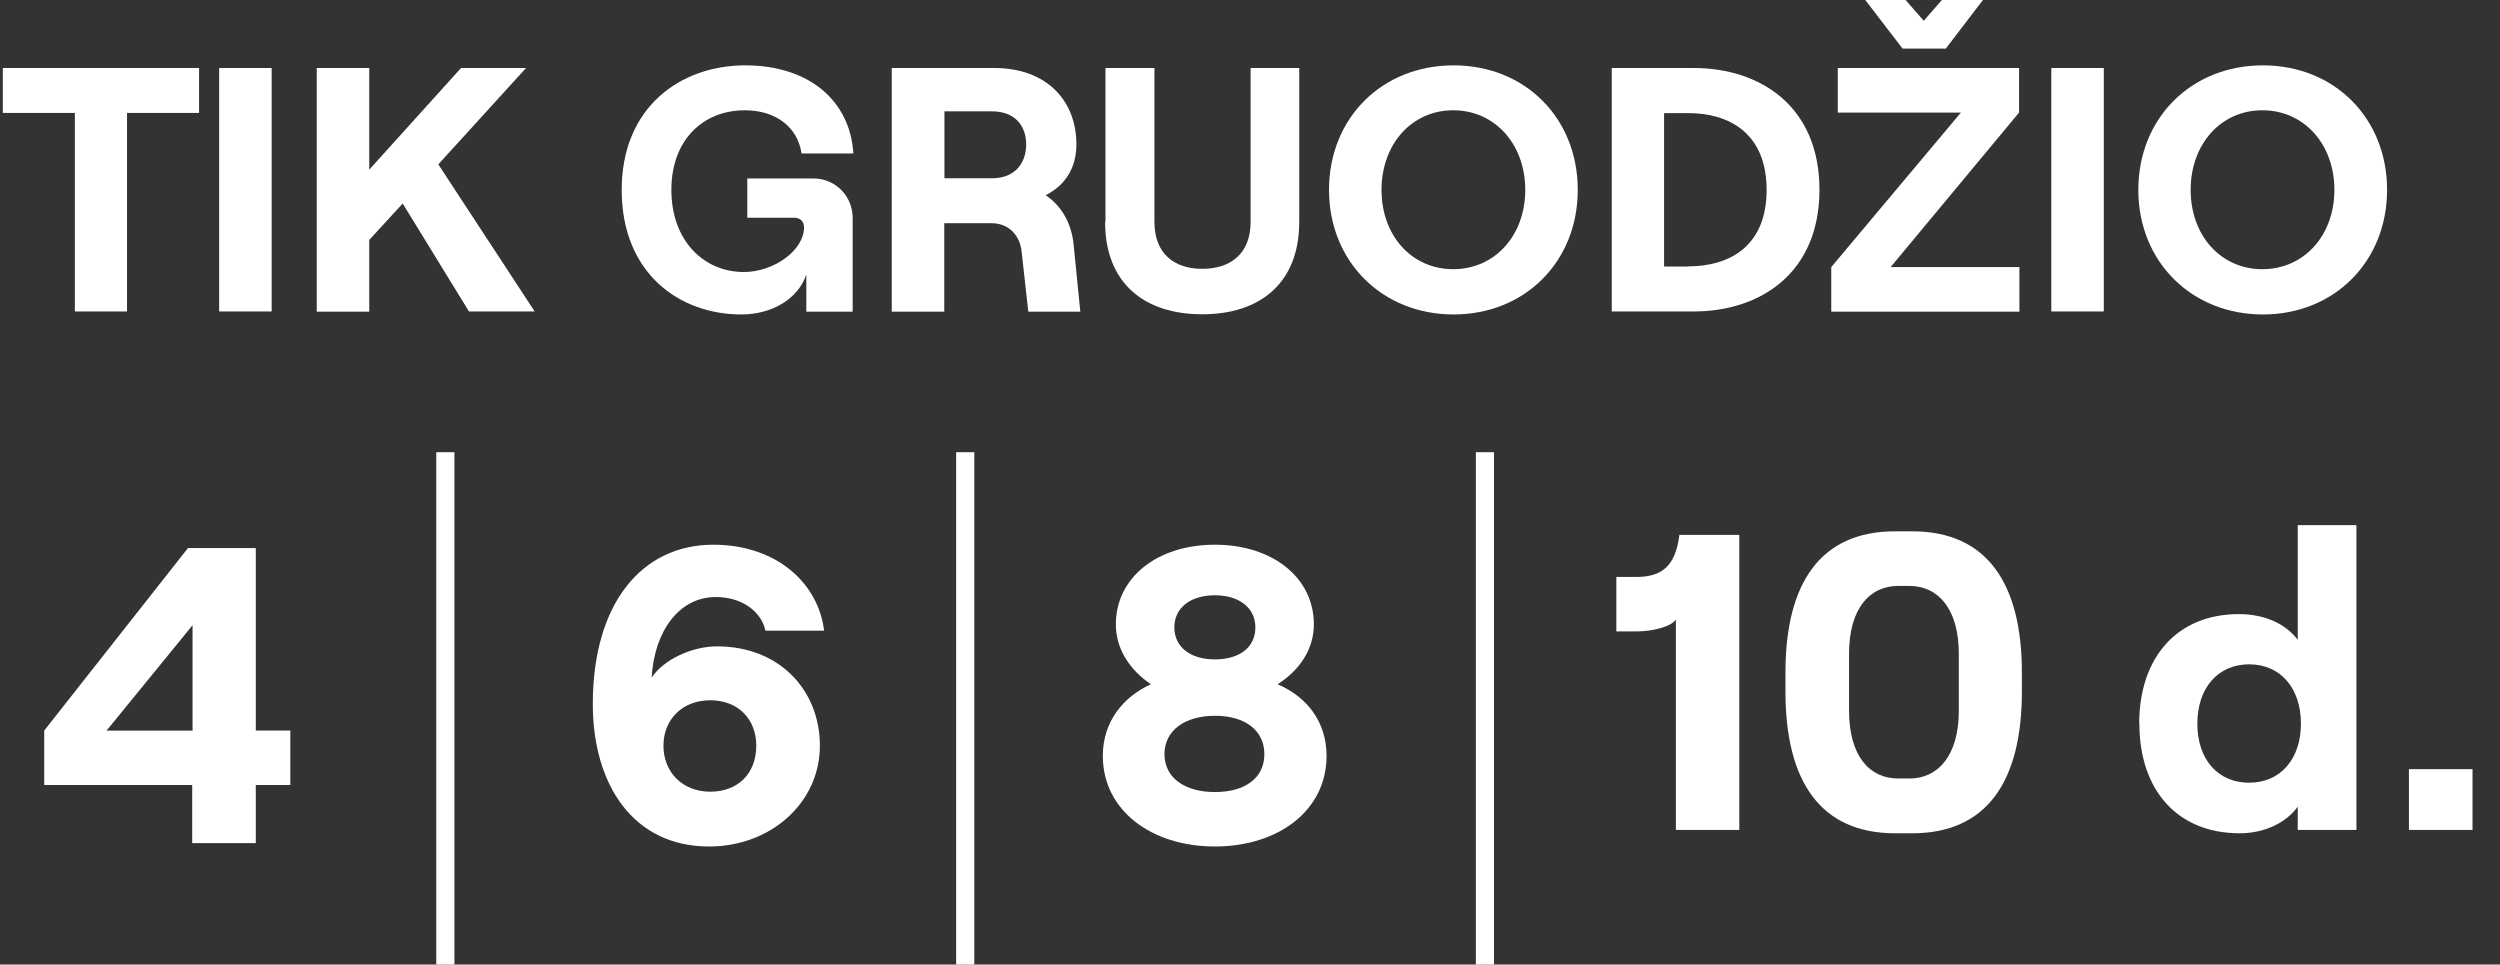
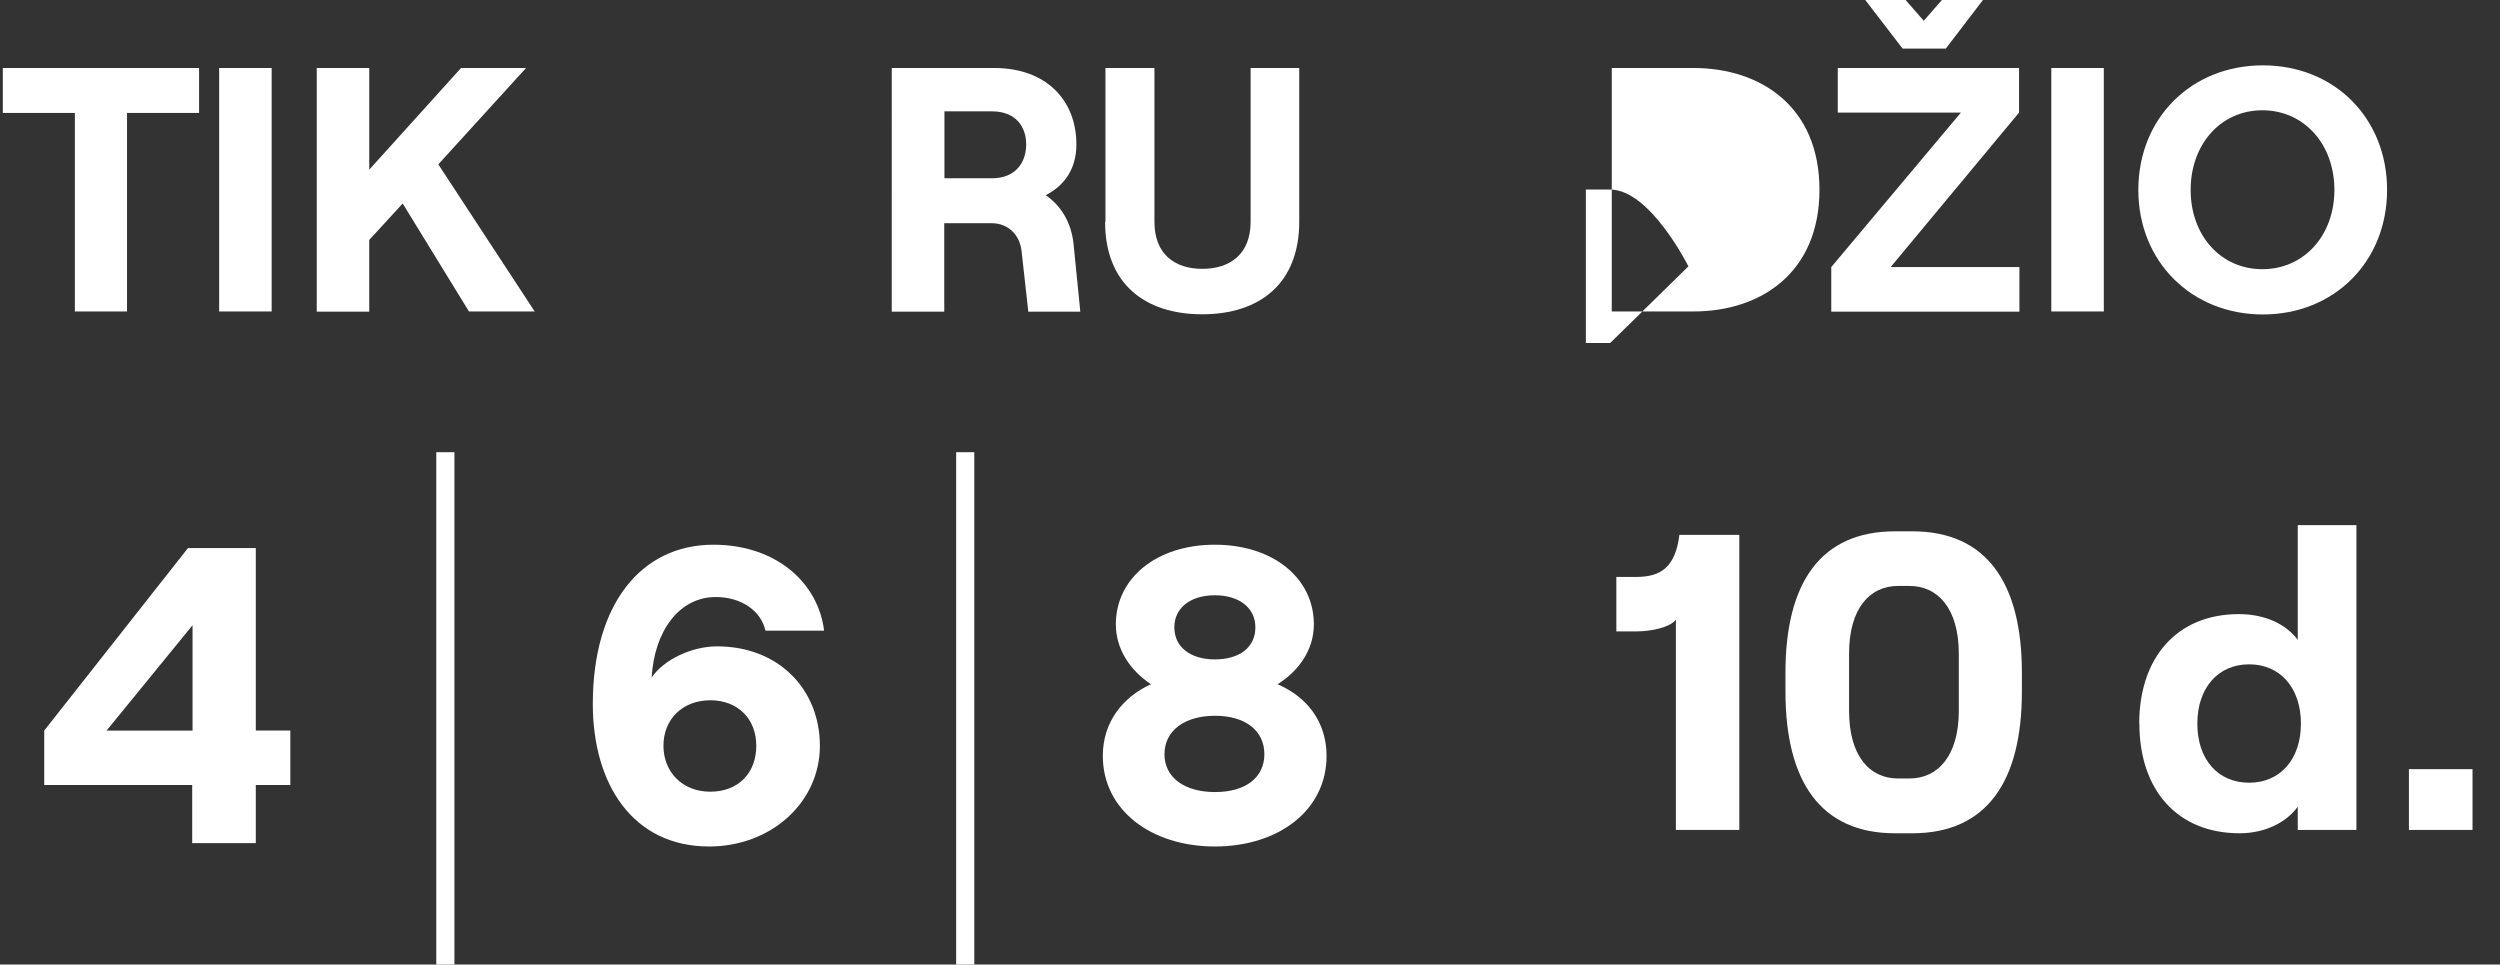
<svg xmlns="http://www.w3.org/2000/svg" id="Layer_2" data-name="Layer 2" width="141.91" height="54.75" viewBox="0 0 141.91 54.75">
  <rect x="0" y="0" width="141.91" height="54.75" fill="#333333" stroke="none" />
  <defs>
    <style>
      .cls-1 {
        fill: #fff;
      }

      .cls-2 {
        fill: none;
        stroke: #fff;
        stroke-miterlimit: 10;
        stroke-width: 1.03px;
      }
    </style>
  </defs>
  <g id="Layer_1-2" data-name="Layer 1">
    <g>
      <g>
        <path class="cls-1" d="M4.25,6.41H.16v-2.55h11.14v2.55h-4.09v11.27h-2.96V6.41Z" />
        <path class="cls-1" d="M12.44,3.86h2.98v13.82h-2.98V3.86Z" />
        <path class="cls-1" d="M22.86,11.55l-1.9,2.07v4.07h-2.98V3.86h2.98v5.77l5.21-5.77h3.69l-4.98,5.47,5.47,8.35h-3.73l-3.77-6.14Z" />
-         <path class="cls-1" d="M35.29,10.78c0-4.72,3.36-7.07,7.01-7.07s5.96,2.03,6.14,5h-2.94c-.22-1.48-1.44-2.45-3.22-2.45-2.35,0-4.17,1.66-4.17,4.52s1.82,4.66,4.11,4.66c1.72,0,3.42-1.24,3.42-2.53,0-.34-.22-.55-.55-.55h-2.67v-2.23h3.75c1.28,0,2.23,1.03,2.23,2.23v5.33h-2.63v-2.11c-.45,1.36-1.92,2.27-3.69,2.27-3.53,0-6.79-2.35-6.79-7.07Z" />
        <path class="cls-1" d="M61.33,17.69h-2.96l-.38-3.42c-.1-.95-.77-1.6-1.7-1.6h-2.69v5.02h-2.98V3.86h5.82c2.94,0,4.66,1.82,4.66,4.34,0,1.38-.67,2.33-1.74,2.88.89.61,1.46,1.58,1.58,2.78l.38,3.81ZM53.61,10.12h2.69c1.36,0,1.95-.91,1.95-1.92s-.59-1.88-1.95-1.88h-2.69v3.79Z" />
        <path class="cls-1" d="M62.75,12.59V3.86h2.78v8.73c0,1.82,1.13,2.67,2.72,2.67s2.74-.85,2.74-2.67V3.86h2.76v8.73c0,3.49-2.23,5.25-5.51,5.25s-5.51-1.76-5.51-5.25Z" />
-         <path class="cls-1" d="M75.44,10.78c0-4.07,3-7.07,7.07-7.07s7.05,3,7.05,7.07-3,7.07-7.05,7.07-7.07-3-7.07-7.07ZM86.58,10.78c0-2.59-1.72-4.52-4.09-4.52s-4.07,1.94-4.07,4.52,1.7,4.5,4.07,4.5,4.09-1.92,4.09-4.5Z" />
-         <path class="cls-1" d="M91.49,3.86h4.64c3.81,0,7.15,2.19,7.15,6.91s-3.34,6.91-7.15,6.91h-4.64V3.86ZM95.84,15.12c2.27,0,4.44-1.09,4.44-4.34s-2.17-4.36-4.44-4.36h-1.38v8.71h1.38Z" />
+         <path class="cls-1" d="M91.49,3.86h4.64c3.81,0,7.15,2.19,7.15,6.91s-3.34,6.91-7.15,6.91h-4.64V3.86ZM95.84,15.12s-2.17-4.36-4.44-4.36h-1.38v8.71h1.38Z" />
        <path class="cls-1" d="M103.95,15.16l7.36-8.77h-6.99v-2.53h10.29v2.53l-7.29,8.77h7.31v2.53h-10.68v-2.53ZM105.88,0h2.29l1.03,1.18L110.23,0h2.33l-2.11,2.76h-2.45L105.88,0Z" />
        <path class="cls-1" d="M116.44,3.86h2.98v13.82h-2.98V3.86Z" />
        <path class="cls-1" d="M121.38,10.78c0-4.07,3-7.07,7.07-7.07s7.05,3,7.05,7.07-3,7.07-7.05,7.07-7.07-3-7.07-7.07ZM132.51,10.78c0-2.59-1.72-4.52-4.09-4.52s-4.07,1.94-4.07,4.52,1.7,4.5,4.07,4.5,4.09-1.92,4.09-4.5Z" />
      </g>
      <path class="cls-1" d="M10.91,44.56H2.51v-3.09l8.16-10.36h3.85v10.36h1.96v3.09h-1.96v3.3h-3.61v-3.3ZM10.93,41.47v-5.98l-4.88,5.98h4.88Z" />
      <path class="cls-1" d="M46.54,42.33c0,3.23-2.78,5.72-6.29,5.72-4.33,0-6.6-3.54-6.6-8.09,0-5.67,2.75-9.04,6.84-9.04,3.59,0,5.96,2.18,6.29,4.88h-3.33c-.24-1.1-1.34-1.91-2.82-1.91-2.08,0-3.49,1.94-3.64,4.57.69-1.03,2.3-1.77,3.71-1.77,3.52,0,5.84,2.46,5.84,5.65ZM42.93,42.33c0-1.51-1.03-2.58-2.61-2.58s-2.66,1.08-2.66,2.58,1.08,2.61,2.66,2.61,2.61-1.05,2.61-2.61Z" />
      <path class="cls-1" d="M62.6,42.91c0-1.94,1.15-3.35,2.73-4.07-1.15-.77-1.99-1.96-1.99-3.4,0-2.63,2.32-4.52,5.62-4.52s5.62,1.89,5.62,4.52c0,1.44-.84,2.63-2.06,3.4,1.67.72,2.78,2.13,2.78,4.07,0,3.09-2.73,5.14-6.34,5.14s-6.36-2.06-6.36-5.14ZM71.77,42.81c0-1.34-1.08-2.18-2.8-2.18s-2.87.84-2.87,2.18,1.15,2.15,2.87,2.15,2.8-.81,2.8-2.15ZM71.26,35.61c0-1.1-.91-1.82-2.3-1.82s-2.3.72-2.3,1.82.89,1.82,2.3,1.82,2.3-.69,2.3-1.82Z" />
      <g>
        <path class="cls-1" d="M98.74,47.11h-3.61v-11.94c-.31.45-1.46.67-2.18.67h-1.2v-3.09h1.12c1.41,0,2.23-.55,2.46-2.39h3.4v16.75Z" />
        <path class="cls-1" d="M101.35,39.26v-1.08c0-5.12,2.01-8.02,6.22-8.02h.98c4.21,0,6.22,2.92,6.22,8.02v1.08c0,5.12-2.01,8.04-6.22,8.04h-.98c-4.21,0-6.22-2.92-6.22-8.04ZM108.39,44.19c1.6,0,2.8-1.27,2.8-3.85v-3.23c0-2.58-1.2-3.85-2.8-3.85h-.65c-1.6,0-2.78,1.27-2.78,3.85v3.23c0,2.58,1.17,3.85,2.78,3.85h.65Z" />
        <path class="cls-1" d="M121.43,41.08c0-3.76,2.15-6.22,5.65-6.22,1.51,0,2.68.57,3.35,1.46v-6.51h3.33v17.3h-3.33v-1.32c-.67.93-1.91,1.51-3.3,1.51-3.54,0-5.69-2.46-5.69-6.22ZM130.61,41.08c0-2.03-1.17-3.37-2.94-3.37s-2.94,1.34-2.94,3.37,1.17,3.35,2.94,3.35,2.94-1.34,2.94-3.35Z" />
        <path class="cls-1" d="M140.35,43.66v3.45h-3.61v-3.45h3.61Z" />
      </g>
      <line class="cls-2" x1="25.28" y1="25.67" x2="25.28" y2="54.75" />
      <line class="cls-2" x1="54.79" y1="25.67" x2="54.79" y2="54.75" />
-       <line class="cls-2" x1="84.29" y1="25.67" x2="84.29" y2="54.75" />
    </g>
  </g>
</svg>